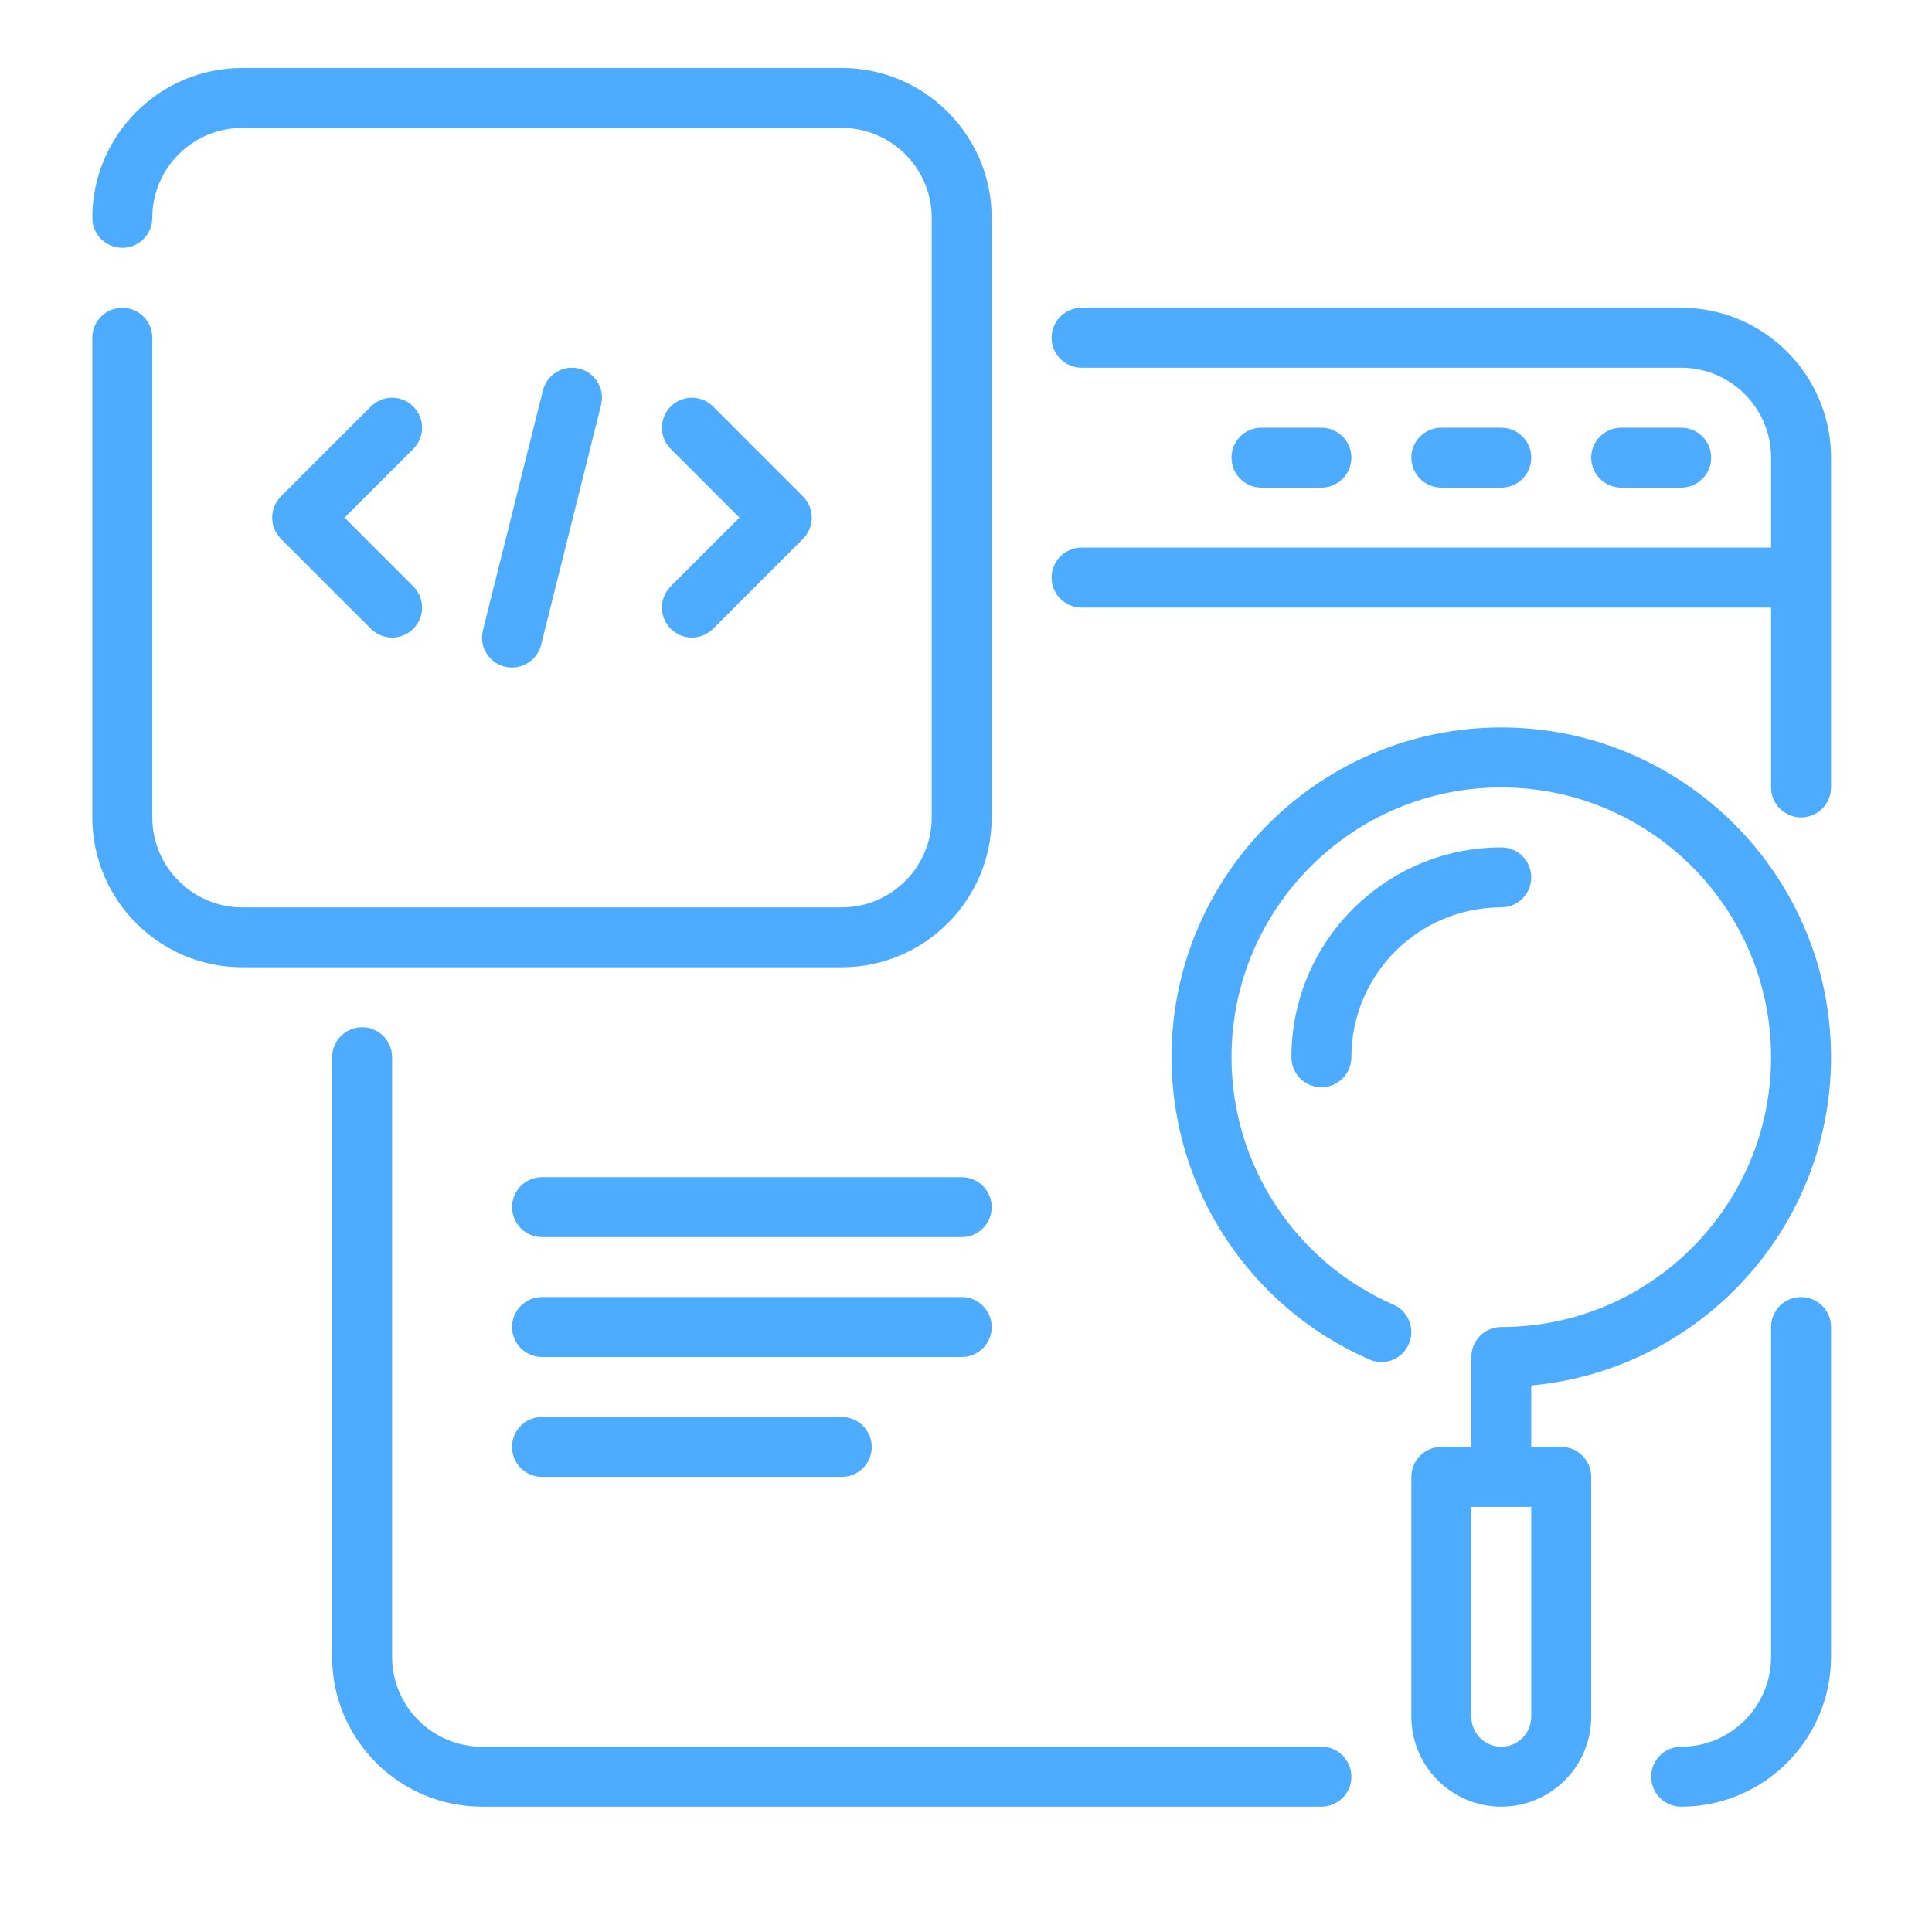
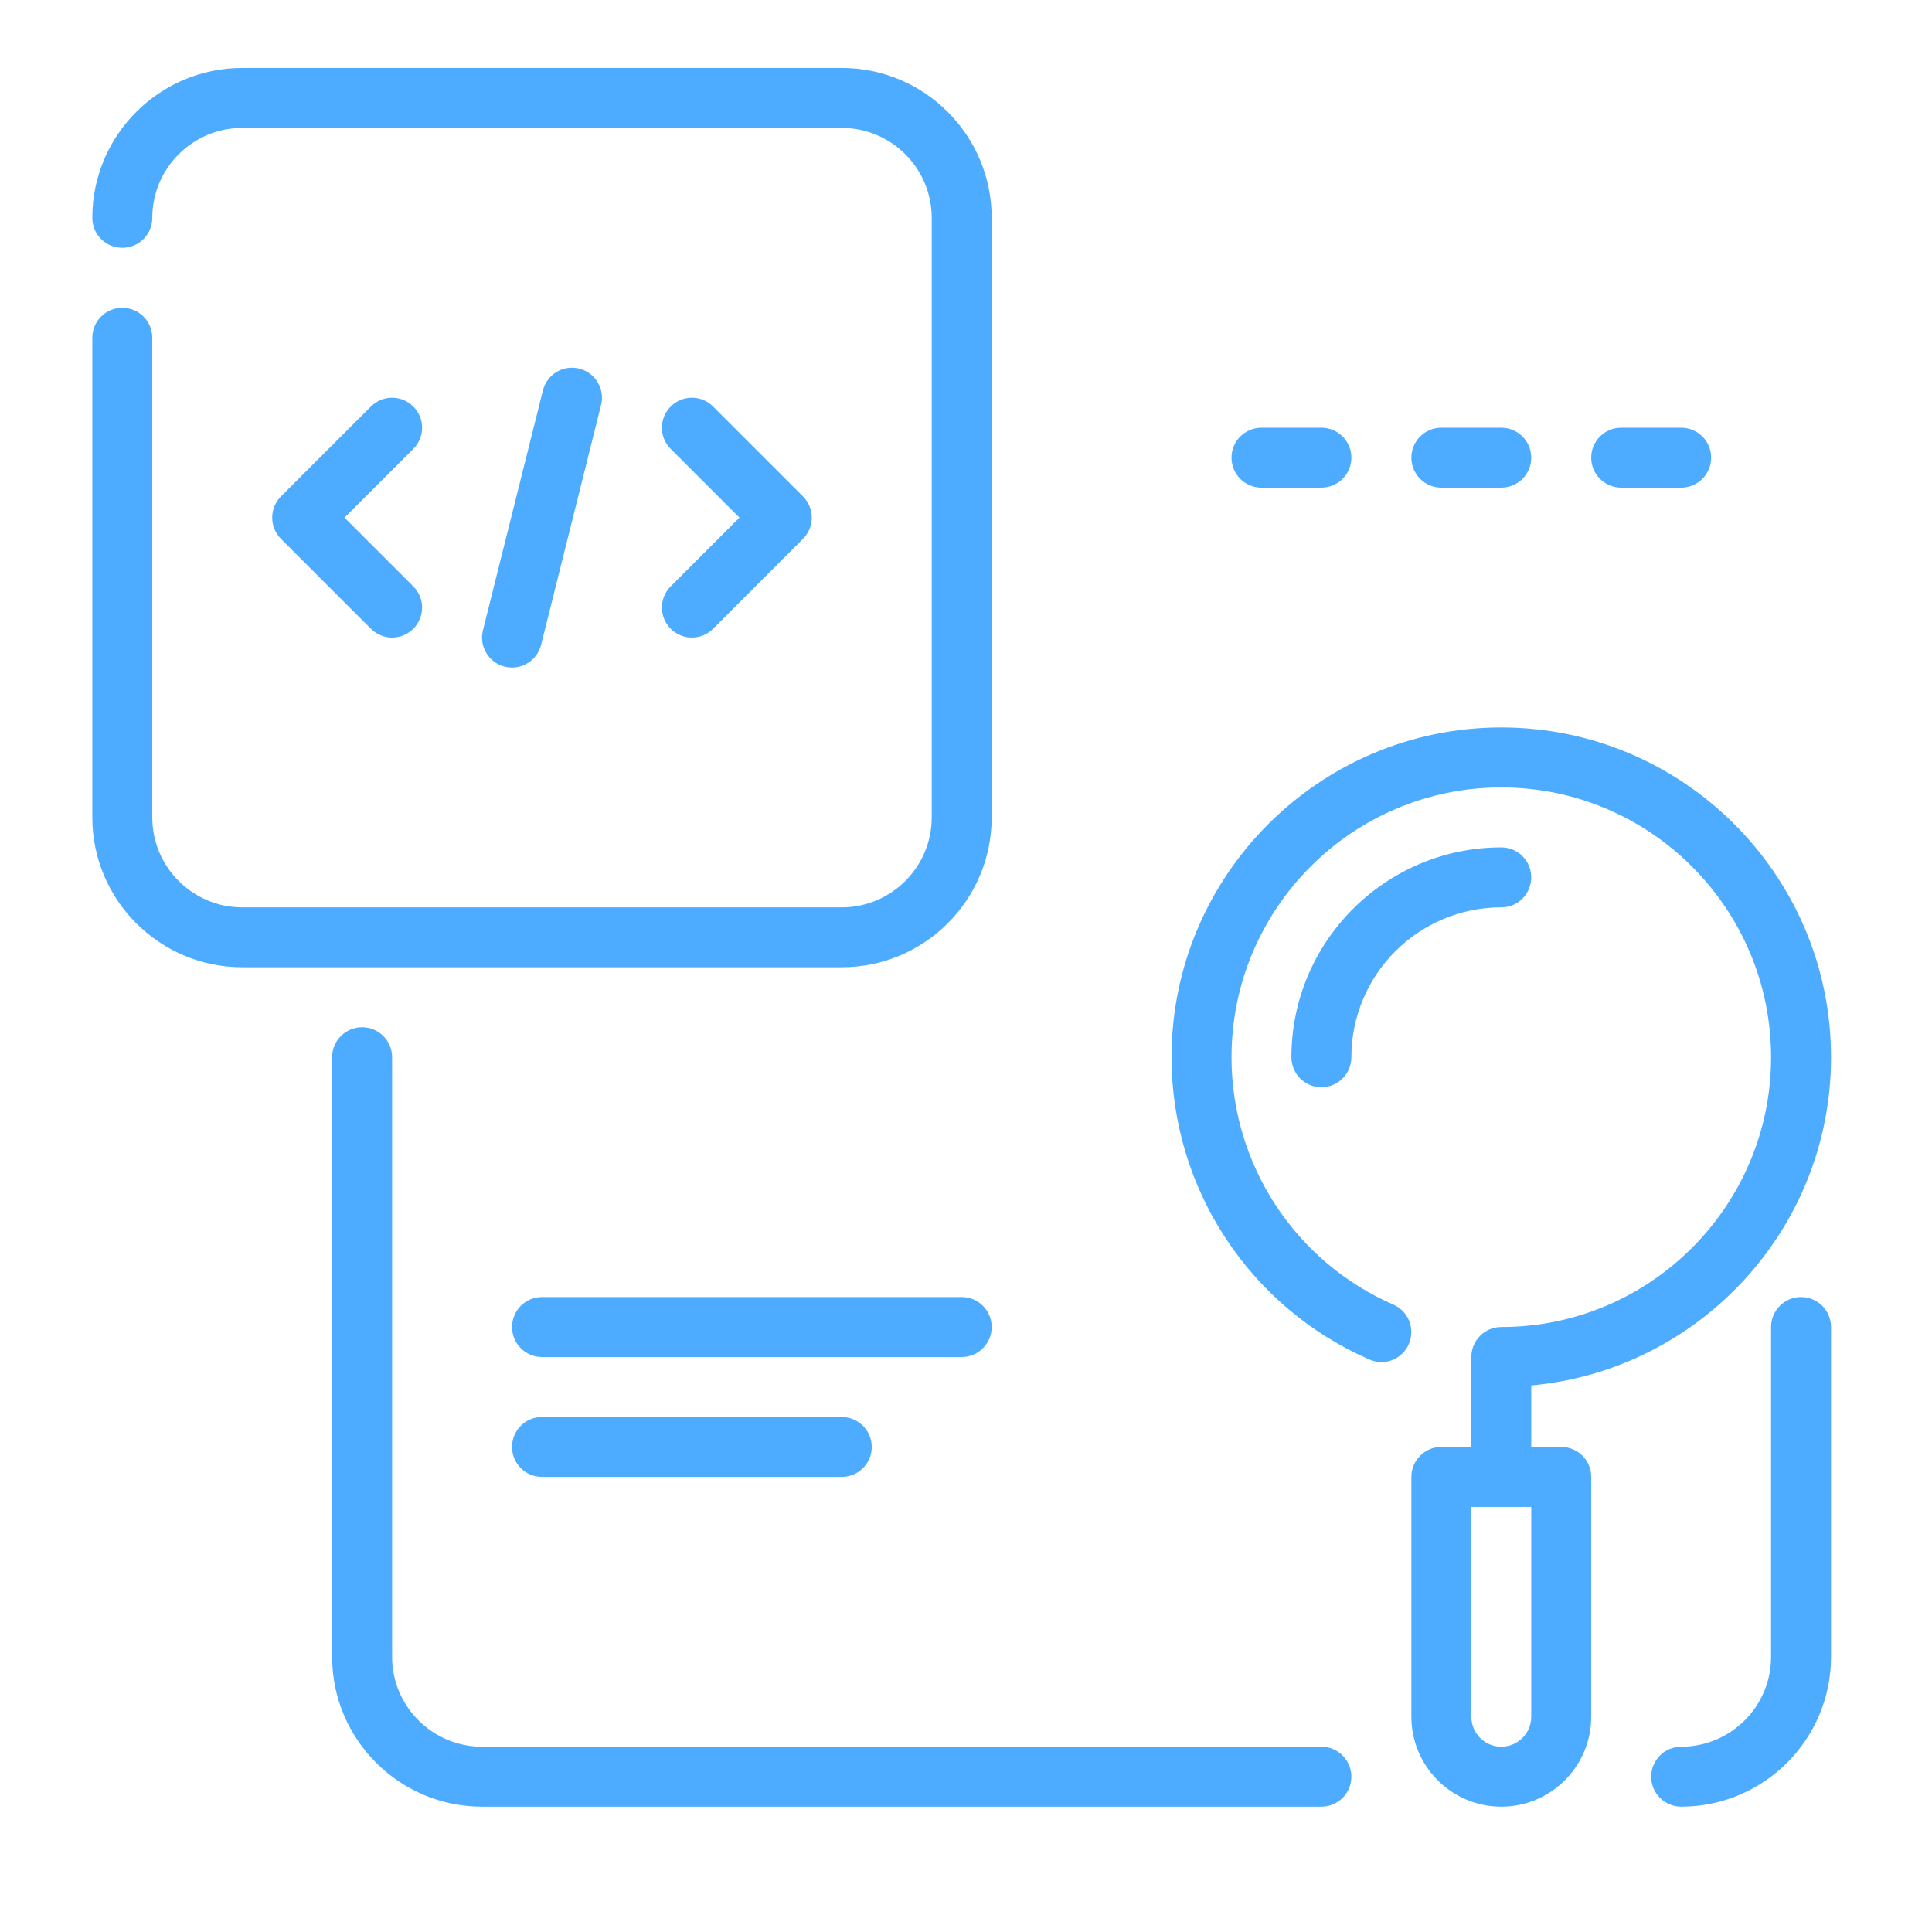
<svg xmlns="http://www.w3.org/2000/svg" width="150" zoomAndPan="magnify" viewBox="0 0 112.5 112.5" height="150" preserveAspectRatio="xMidYMid meet" version="1.0">
  <defs>
    <clipPath id="9e803c5fff">
      <path d="M 19 59 L 79 59 L 79 105.508 L 19 105.508 Z M 19 59 " clip-rule="nonzero" />
    </clipPath>
    <clipPath id="624dc52bbe">
      <path d="M 96 75 L 106.926 75 L 106.926 105.508 L 96 105.508 Z M 96 75 " clip-rule="nonzero" />
    </clipPath>
    <clipPath id="26f16ea2fc">
-       <path d="M 61 17 L 106.926 17 L 106.926 48 L 61 48 Z M 61 17 " clip-rule="nonzero" />
-     </clipPath>
+       </clipPath>
    <clipPath id="7d4b9c8b9d">
      <path d="M 5.375 3.957 L 58 3.957 L 58 57 L 5.375 57 Z M 5.375 3.957 " clip-rule="nonzero" />
    </clipPath>
    <clipPath id="6eed779f70">
      <path d="M 68 42 L 106.926 42 L 106.926 105.508 L 68 105.508 Z M 68 42 " clip-rule="nonzero" />
    </clipPath>
  </defs>
-   <path fill="#4dacff" d="M 56 68.547 L 31.559 68.547 C 30.594 68.547 29.816 69.324 29.816 70.289 C 29.816 71.258 30.594 72.035 31.559 72.035 L 56 72.035 C 56.965 72.035 57.746 71.258 57.746 70.289 C 57.746 69.324 56.965 68.547 56 68.547 Z M 56 68.547 " fill-opacity="1" fill-rule="nonzero" />
  <path fill="#4dacff" d="M 57.746 77.273 C 57.746 76.309 56.965 75.527 56 75.527 L 31.559 75.527 C 30.594 75.527 29.816 76.309 29.816 77.273 C 29.816 78.238 30.594 79.02 31.559 79.02 L 56 79.02 C 56.965 79.02 57.746 78.238 57.746 77.273 Z M 57.746 77.273 " fill-opacity="1" fill-rule="nonzero" />
  <path fill="#4dacff" d="M 31.559 82.512 C 30.594 82.512 29.816 83.289 29.816 84.254 C 29.816 85.223 30.594 86 31.559 86 L 49.016 86 C 49.98 86 50.762 85.223 50.762 84.254 C 50.762 83.289 49.98 82.512 49.016 82.512 Z M 31.559 82.512 " fill-opacity="1" fill-rule="nonzero" />
  <g clip-path="url(#9e803c5fff)">
    <path fill="#4dacff" d="M 76.945 101.711 L 28.07 101.711 C 25.184 101.711 22.832 99.363 22.832 96.477 L 22.832 61.562 C 22.832 60.598 22.051 59.816 21.086 59.816 C 20.121 59.816 19.34 60.598 19.34 61.562 L 19.34 96.477 C 19.34 101.289 23.258 105.203 28.07 105.203 L 76.945 105.203 C 77.91 105.203 78.691 104.422 78.691 103.457 C 78.691 102.492 77.91 101.711 76.945 101.711 Z M 76.945 101.711 " fill-opacity="1" fill-rule="nonzero" />
  </g>
  <g clip-path="url(#624dc52bbe)">
    <path fill="#4dacff" d="M 104.875 75.527 C 103.91 75.527 103.129 76.309 103.129 77.273 L 103.129 96.477 C 103.129 99.363 100.781 101.711 97.895 101.711 C 96.93 101.711 96.148 102.492 96.148 103.457 C 96.148 104.422 96.93 105.203 97.895 105.203 C 102.707 105.203 106.621 101.289 106.621 96.477 L 106.621 77.273 C 106.621 76.309 105.84 75.527 104.875 75.527 Z M 104.875 75.527 " fill-opacity="1" fill-rule="nonzero" />
  </g>
  <g clip-path="url(#26f16ea2fc)">
    <path fill="#4dacff" d="M 97.895 17.922 L 62.98 17.922 C 62.016 17.922 61.234 18.703 61.234 19.668 C 61.234 20.633 62.016 21.414 62.98 21.414 L 97.895 21.414 C 100.781 21.414 103.129 23.762 103.129 26.648 L 103.129 31.887 L 62.98 31.887 C 62.016 31.887 61.234 32.668 61.234 33.633 C 61.234 34.598 62.016 35.379 62.98 35.379 L 103.129 35.379 L 103.129 45.852 C 103.129 46.816 103.91 47.598 104.875 47.598 C 105.84 47.598 106.621 46.816 106.621 45.852 L 106.621 26.648 C 106.621 21.836 102.707 17.922 97.895 17.922 Z M 97.895 17.922 " fill-opacity="1" fill-rule="nonzero" />
  </g>
  <path fill="#4dacff" d="M 97.895 28.395 C 98.859 28.395 99.641 27.613 99.641 26.648 C 99.641 25.688 98.859 24.906 97.895 24.906 L 94.402 24.906 C 93.438 24.906 92.656 25.688 92.656 26.648 C 92.656 27.613 93.438 28.395 94.402 28.395 Z M 97.895 28.395 " fill-opacity="1" fill-rule="nonzero" />
  <path fill="#4dacff" d="M 87.418 28.395 C 88.387 28.395 89.164 27.613 89.164 26.648 C 89.164 25.688 88.387 24.906 87.418 24.906 L 83.93 24.906 C 82.965 24.906 82.184 25.688 82.184 26.648 C 82.184 27.613 82.965 28.395 83.93 28.395 Z M 87.418 28.395 " fill-opacity="1" fill-rule="nonzero" />
  <path fill="#4dacff" d="M 76.945 28.395 C 77.91 28.395 78.691 27.613 78.691 26.648 C 78.691 25.688 77.91 24.906 76.945 24.906 L 73.453 24.906 C 72.488 24.906 71.711 25.688 71.711 26.648 C 71.711 27.613 72.488 28.395 73.453 28.395 Z M 76.945 28.395 " fill-opacity="1" fill-rule="nonzero" />
  <g clip-path="url(#7d4b9c8b9d)">
    <path fill="#4dacff" d="M 57.746 47.598 L 57.746 12.684 C 57.746 7.871 53.828 3.957 49.016 3.957 L 14.105 3.957 C 9.293 3.957 5.375 7.871 5.375 12.684 C 5.375 13.648 6.156 14.43 7.121 14.43 C 8.086 14.43 8.867 13.648 8.867 12.684 C 8.867 9.797 11.219 7.449 14.105 7.449 L 49.016 7.449 C 51.902 7.449 54.254 9.797 54.254 12.684 L 54.254 47.598 C 54.254 50.484 51.902 52.836 49.016 52.836 L 14.105 52.836 C 11.219 52.836 8.867 50.484 8.867 47.598 L 8.867 19.668 C 8.867 18.703 8.086 17.922 7.121 17.922 C 6.156 17.922 5.375 18.703 5.375 19.668 L 5.375 47.598 C 5.375 52.41 9.293 56.324 14.105 56.324 L 49.016 56.324 C 53.828 56.324 57.746 52.41 57.746 47.598 Z M 57.746 47.598 " fill-opacity="1" fill-rule="nonzero" />
  </g>
  <path fill="#4dacff" d="M 89.164 51.09 C 89.164 50.125 88.387 49.344 87.418 49.344 C 80.684 49.344 75.199 54.824 75.199 61.562 C 75.199 62.527 75.98 63.309 76.945 63.309 C 77.91 63.309 78.691 62.527 78.691 61.562 C 78.691 56.75 82.605 52.836 87.418 52.836 C 88.387 52.836 89.164 52.051 89.164 51.09 Z M 89.164 51.09 " fill-opacity="1" fill-rule="nonzero" />
  <g clip-path="url(#6eed779f70)">
    <path fill="#4dacff" d="M 87.418 42.359 C 76.832 42.359 68.219 50.977 68.219 61.562 C 68.219 69.199 72.742 76.109 79.738 79.164 C 80.633 79.559 81.652 79.148 82.035 78.266 C 82.422 77.383 82.02 76.352 81.137 75.969 C 75.41 73.465 71.711 67.812 71.711 61.562 C 71.711 52.902 78.758 45.852 87.418 45.852 C 96.082 45.852 103.129 52.902 103.129 61.562 C 103.129 70.223 96.082 77.273 87.418 77.273 C 86.453 77.273 85.676 78.055 85.676 79.02 L 85.676 84.254 L 83.93 84.254 C 82.965 84.254 82.184 85.035 82.184 86 L 82.184 99.965 C 82.184 102.852 84.531 105.203 87.418 105.203 C 90.309 105.203 92.656 102.852 92.656 99.965 L 92.656 86 C 92.656 85.035 91.875 84.254 90.91 84.254 L 89.164 84.254 L 89.164 80.676 C 98.938 79.789 106.621 71.562 106.621 61.562 C 106.621 50.977 98.008 42.359 87.418 42.359 Z M 89.164 99.965 C 89.164 100.93 88.383 101.711 87.418 101.711 C 86.457 101.711 85.676 100.93 85.676 99.965 L 85.676 87.746 L 89.164 87.746 Z M 89.164 99.965 " fill-opacity="1" fill-rule="nonzero" />
  </g>
  <path fill="#4dacff" d="M 39.055 36.613 C 39.395 36.953 39.84 37.125 40.289 37.125 C 40.734 37.125 41.184 36.953 41.523 36.613 L 46.758 31.375 C 47.441 30.691 47.441 29.59 46.758 28.906 L 41.523 23.672 C 40.84 22.988 39.738 22.988 39.055 23.672 C 38.371 24.352 38.371 25.457 39.055 26.141 L 43.059 30.141 L 39.055 34.145 C 38.371 34.828 38.371 35.93 39.055 36.613 Z M 39.055 36.613 " fill-opacity="1" fill-rule="nonzero" />
  <path fill="#4dacff" d="M 24.066 23.672 C 23.383 22.988 22.281 22.988 21.598 23.672 L 16.359 28.906 C 15.68 29.59 15.68 30.691 16.359 31.375 L 21.598 36.613 C 21.938 36.953 22.387 37.125 22.832 37.125 C 23.277 37.125 23.727 36.953 24.066 36.613 C 24.75 35.93 24.75 34.828 24.066 34.145 L 20.062 30.141 L 24.066 26.141 C 24.75 25.457 24.75 24.352 24.066 23.672 Z M 24.066 23.672 " fill-opacity="1" fill-rule="nonzero" />
  <path fill="#4dacff" d="M 29.816 38.871 C 30.598 38.871 31.309 38.34 31.508 37.547 L 35 23.582 C 35.234 22.648 34.664 21.699 33.727 21.465 C 32.793 21.227 31.848 21.801 31.613 22.738 L 28.121 36.703 C 27.887 37.637 28.453 38.586 29.391 38.82 C 29.535 38.855 29.676 38.871 29.816 38.871 Z M 29.816 38.871 " fill-opacity="1" fill-rule="nonzero" />
</svg>